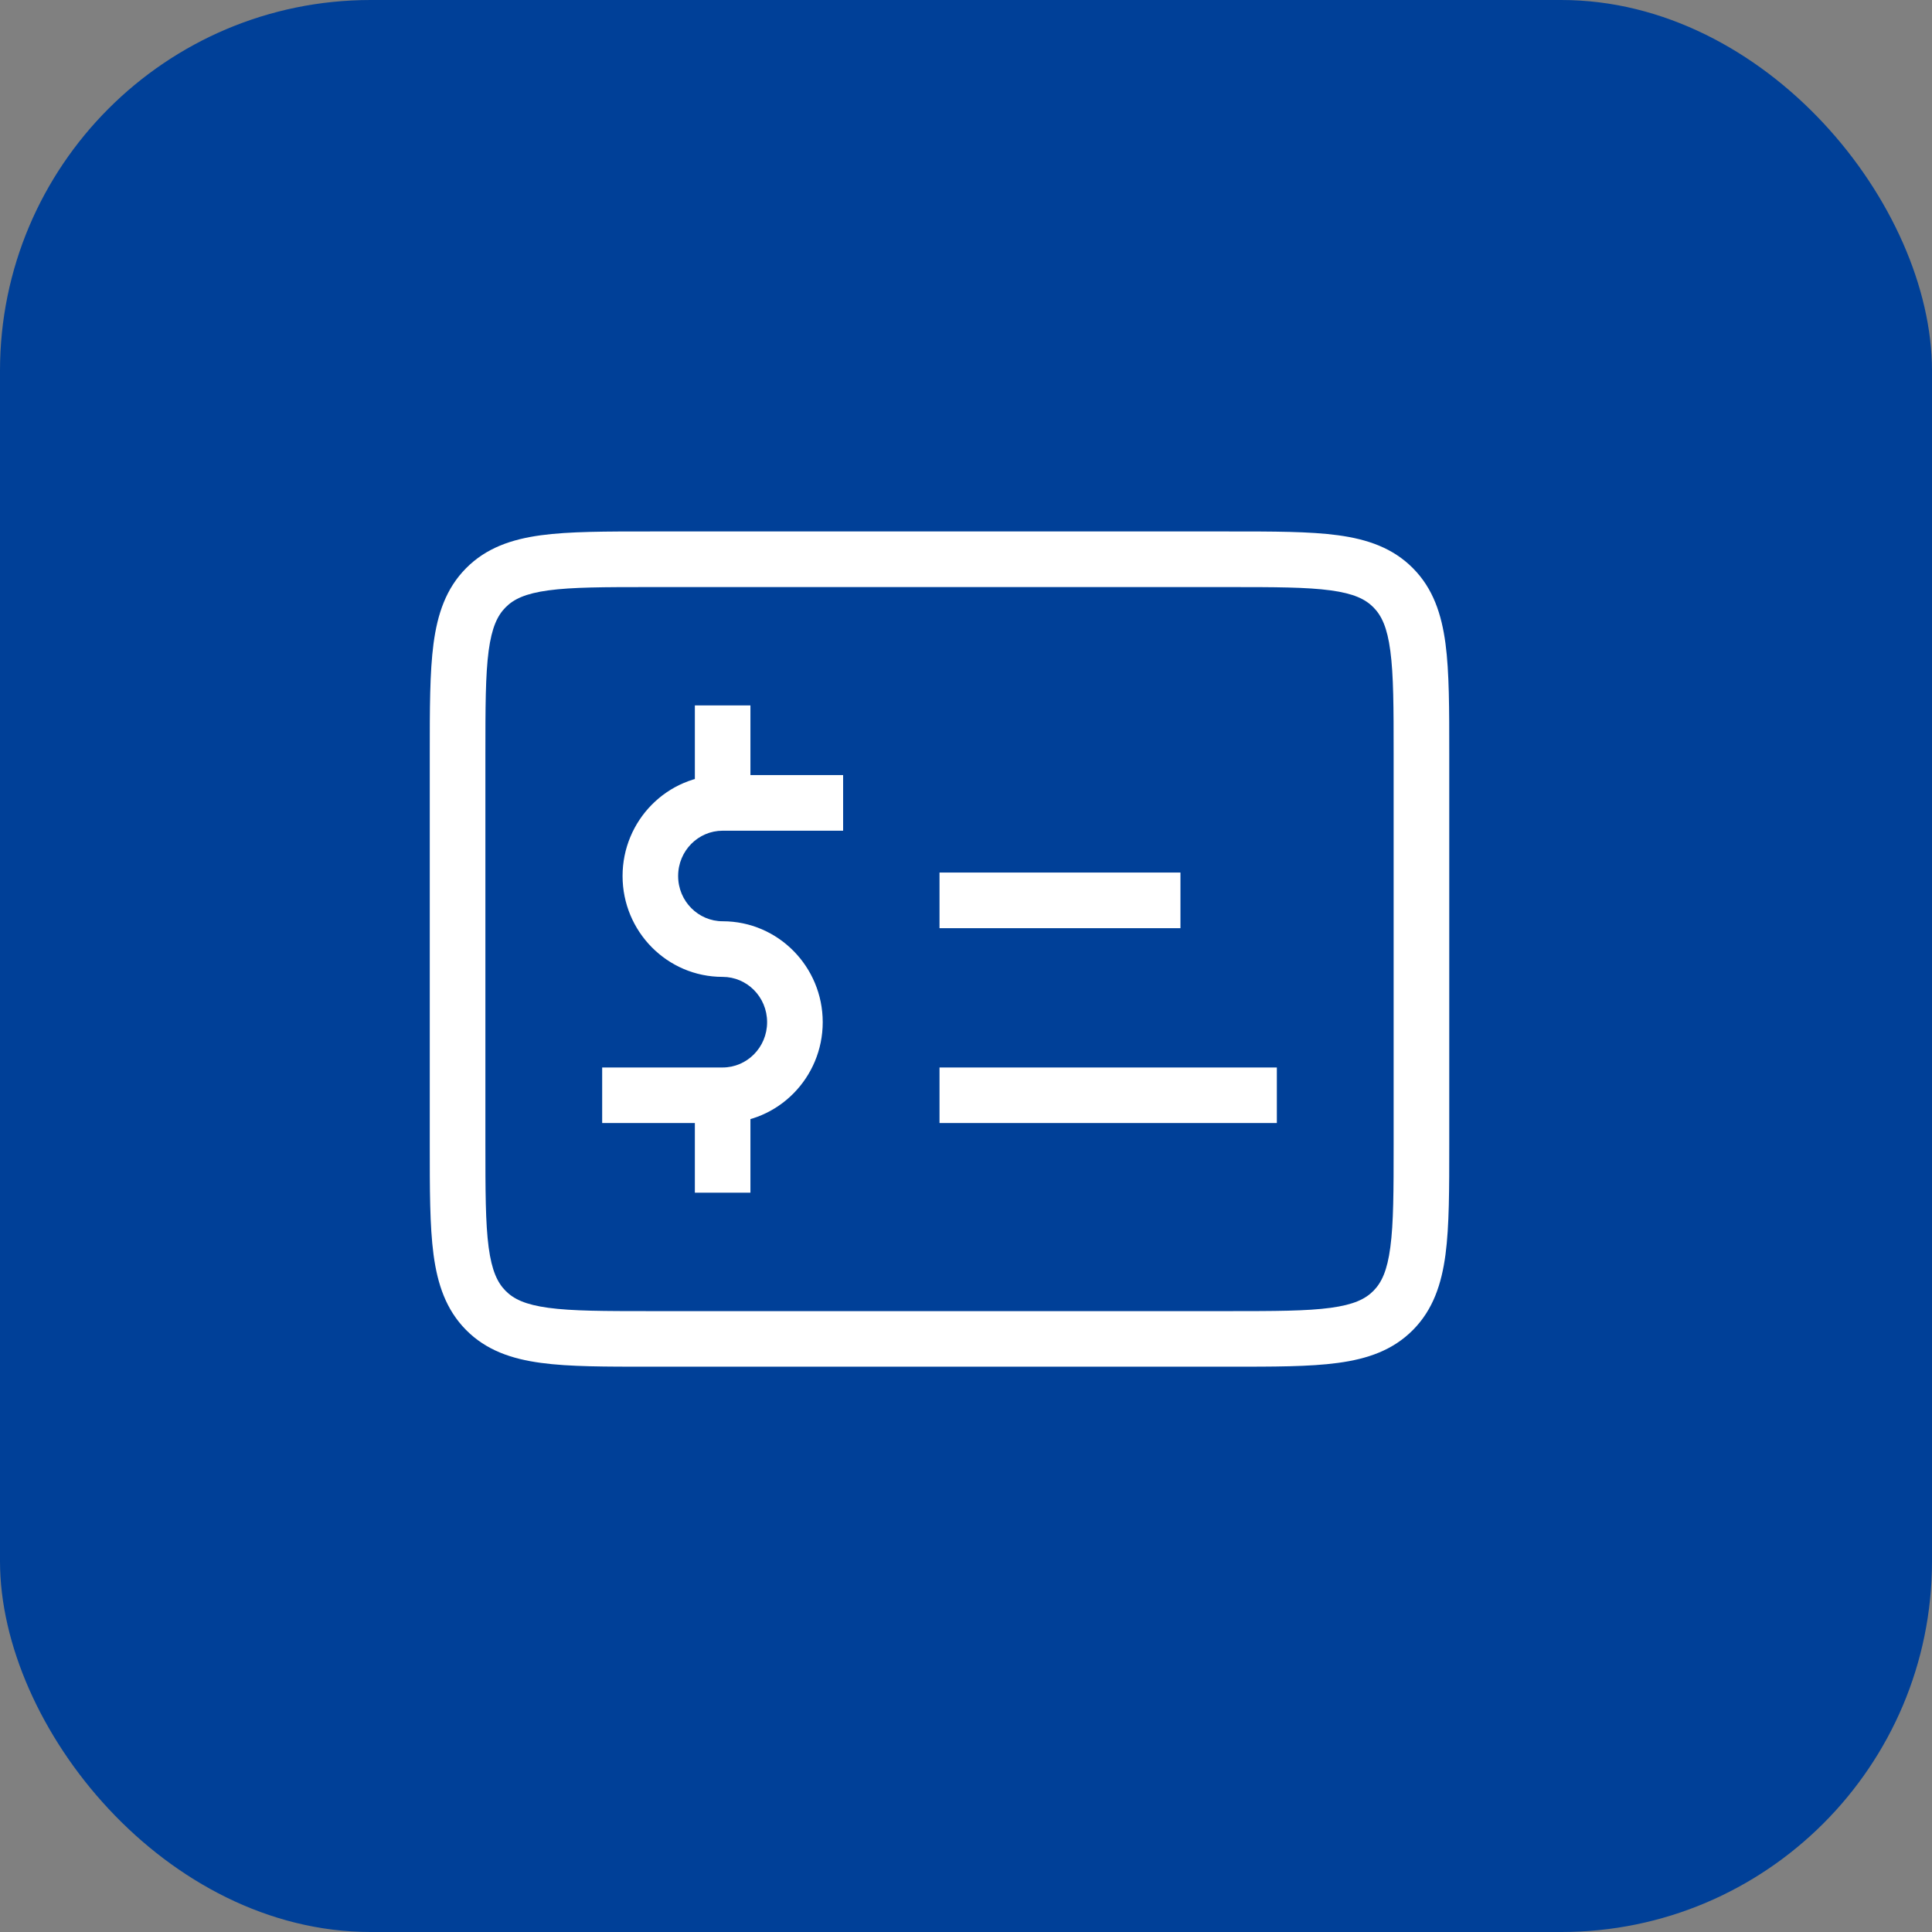
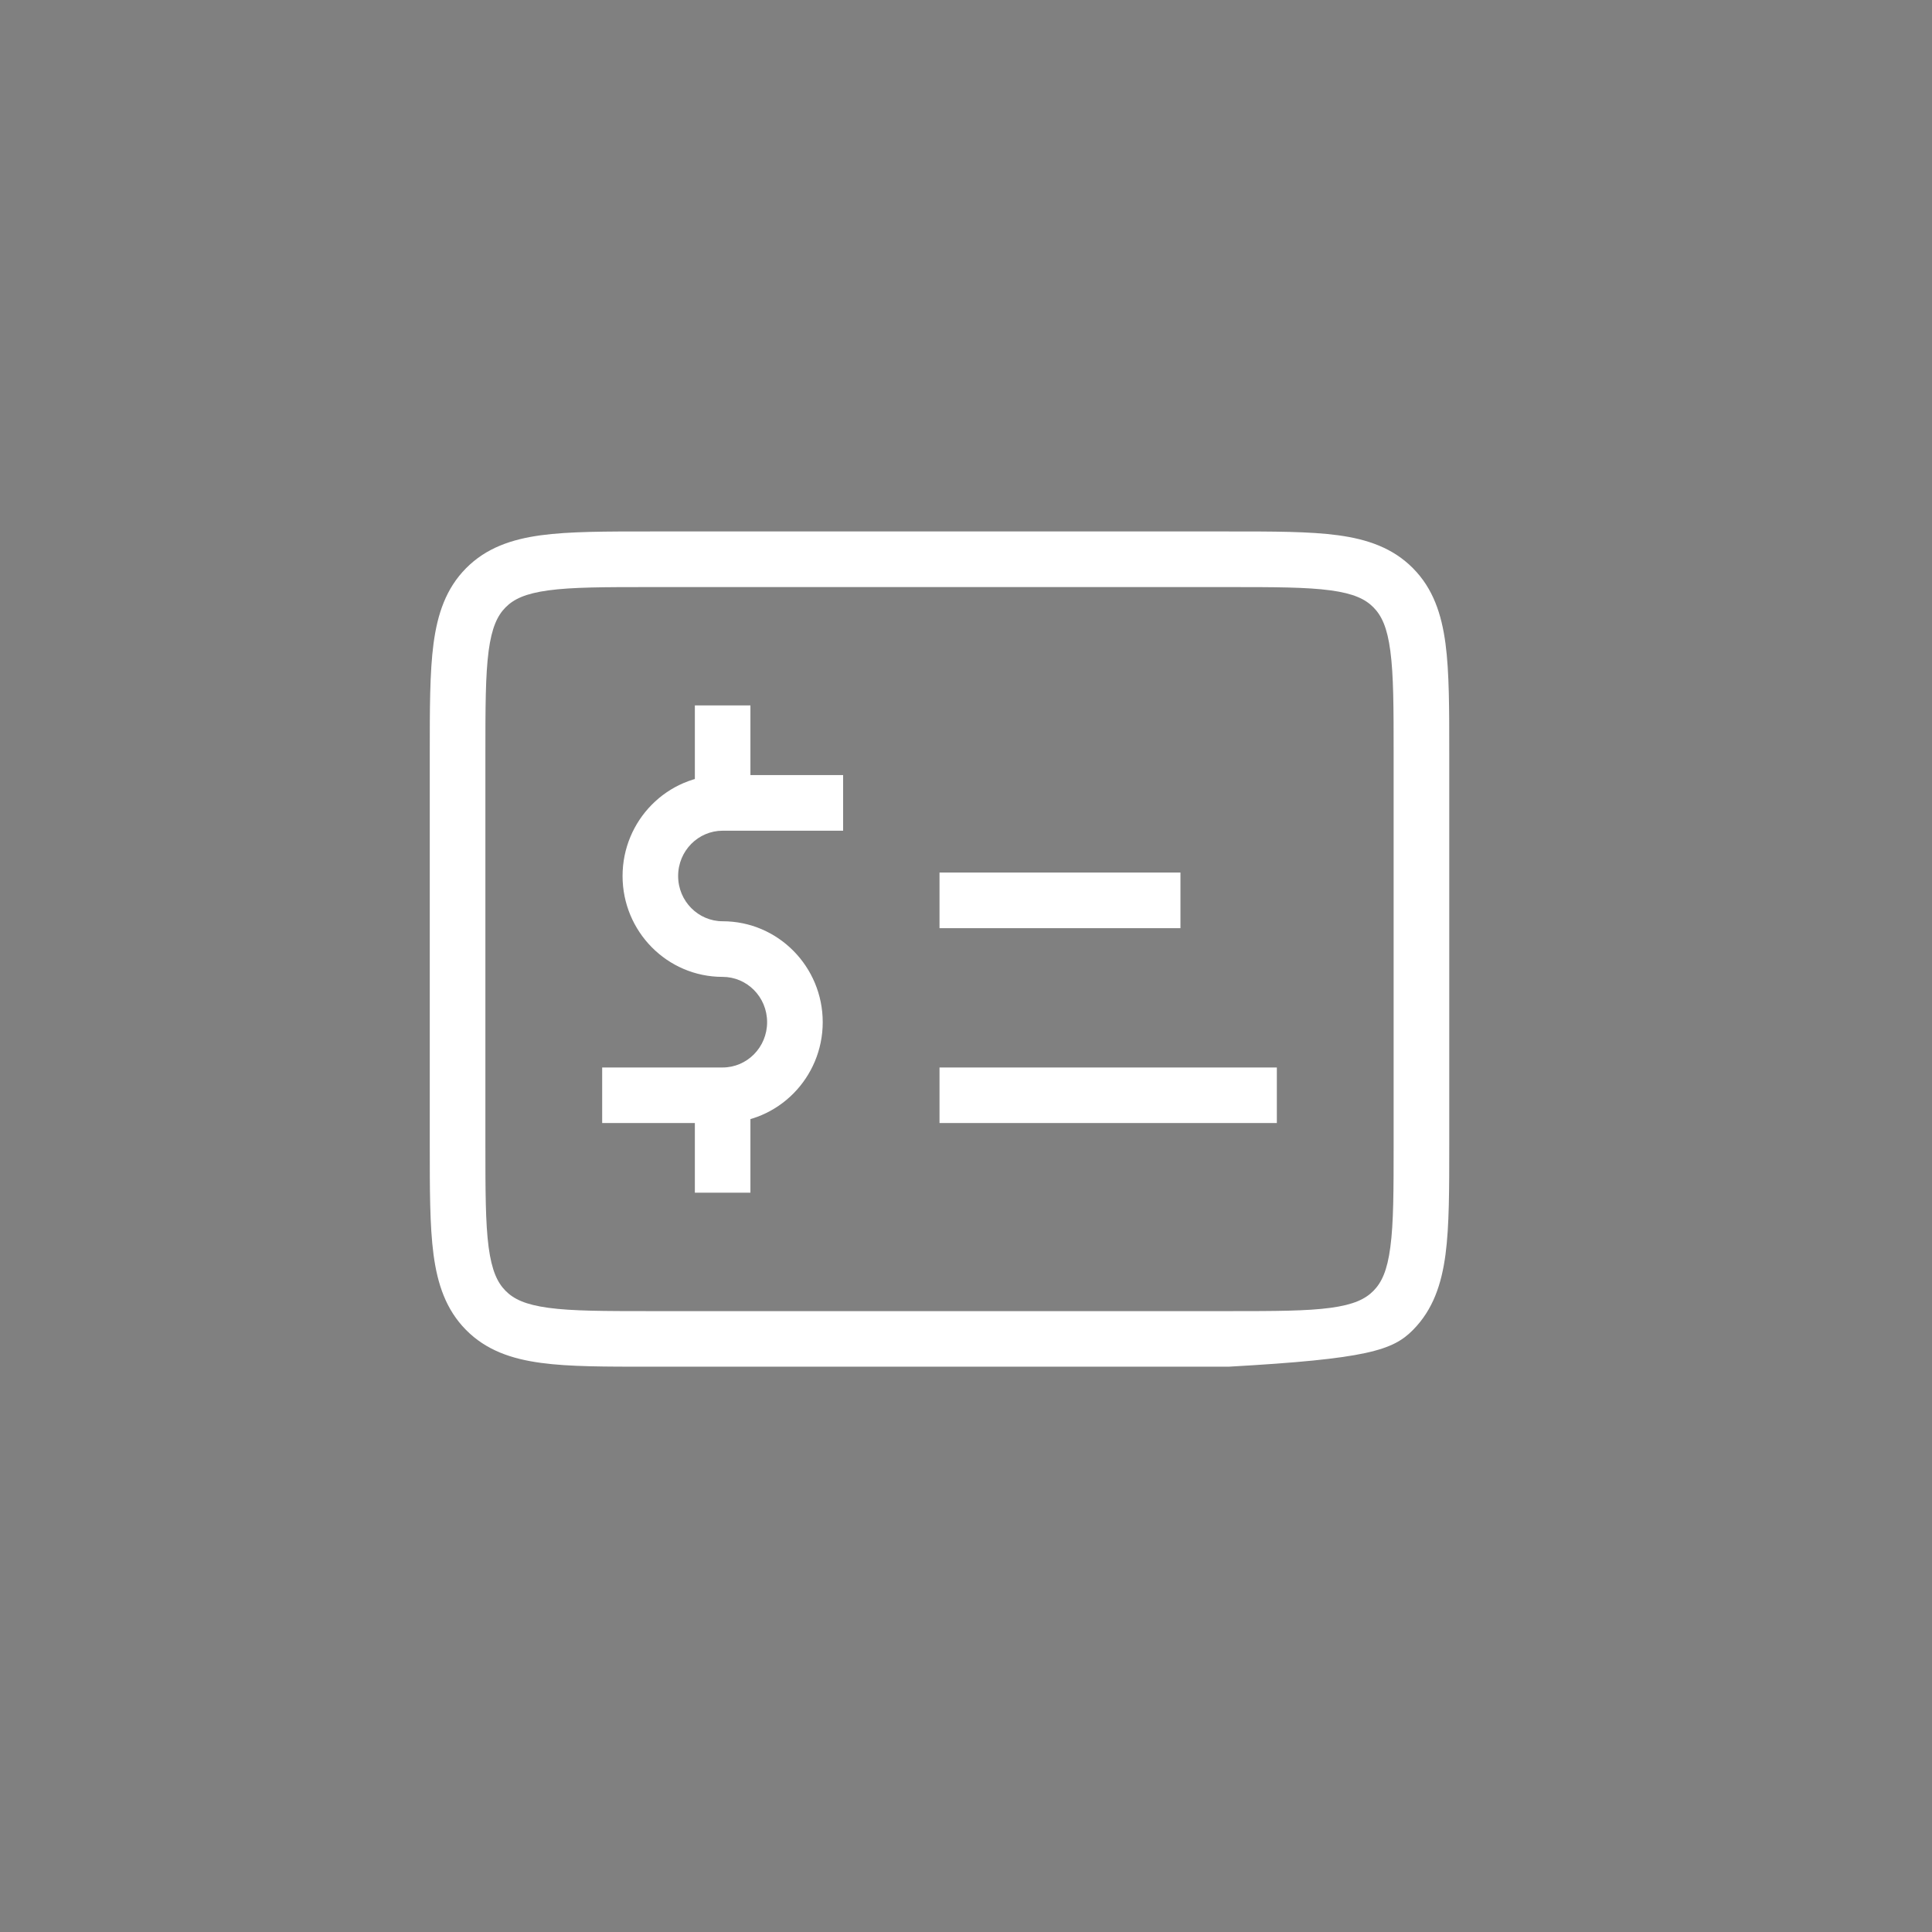
<svg xmlns="http://www.w3.org/2000/svg" width="38" height="38" viewBox="0 0 38 38" fill="none">
  <rect x="0" y="0" width="38" height="38" fill="#808080" stroke="none" />
-   <rect width="38" height="38" rx="7.292" fill="#004098" />
-   <path d="M16.583 15.245H14.213V16.339H16.583V15.245ZM14.213 20.996H11.844V22.089H14.213V20.996ZM15.088 20.105C15.088 20.602 14.691 20.996 14.213 20.996V22.089C15.306 22.089 16.182 21.195 16.182 20.105H15.088ZM14.213 19.214C14.691 19.214 15.088 19.607 15.088 20.105H16.182C16.182 19.015 15.306 18.12 14.213 18.12V19.214ZM12.245 17.23C12.245 18.32 13.12 19.214 14.213 19.214V18.12C13.736 18.12 13.338 17.727 13.338 17.23H12.245ZM14.213 15.245C13.12 15.245 12.245 16.139 12.245 17.23H13.338C13.338 16.732 13.736 16.339 14.213 16.339V15.245ZM14.76 15.792V13.875H13.667V15.792H14.76ZM13.667 21.543V23.459H14.76V21.543H13.667ZM12.792 11.547H24.166V10.453H12.792V11.547ZM27.411 14.834V22.501H28.505V14.834H27.411ZM24.166 25.788H12.792V26.881H24.166V25.788ZM9.547 22.501V14.834H8.453V22.501H9.547ZM12.792 25.788C11.882 25.788 11.256 25.787 10.785 25.723C10.331 25.661 10.103 25.55 9.944 25.389L9.166 26.158C9.562 26.558 10.06 26.728 10.638 26.806C11.199 26.883 11.914 26.881 12.792 26.881V25.788ZM8.453 22.501C8.453 23.389 8.452 24.11 8.527 24.676C8.605 25.258 8.771 25.758 9.166 26.158L9.944 25.389C9.784 25.227 9.673 24.994 9.611 24.532C9.548 24.055 9.547 23.42 9.547 22.501H8.453ZM27.411 22.501C27.411 23.42 27.41 24.055 27.346 24.532C27.285 24.994 27.174 25.227 27.014 25.389L27.792 26.158C28.187 25.758 28.353 25.258 28.431 24.676C28.506 24.11 28.505 23.389 28.505 22.501H27.411ZM24.166 26.881C25.044 26.881 25.759 26.883 26.32 26.806C26.898 26.728 27.396 26.558 27.792 26.158L27.014 25.389C26.855 25.55 26.628 25.661 26.173 25.723C25.702 25.787 25.076 25.788 24.166 25.788V26.881ZM24.166 11.547C25.076 11.547 25.702 11.548 26.173 11.612C26.628 11.674 26.855 11.785 27.014 11.946L27.792 11.177C27.396 10.777 26.898 10.607 26.32 10.528C25.759 10.452 25.044 10.453 24.166 10.453V11.547ZM28.505 14.834C28.505 13.945 28.506 13.225 28.431 12.658C28.353 12.077 28.187 11.576 27.792 11.177L27.014 11.946C27.174 12.108 27.285 12.34 27.346 12.802C27.41 13.28 27.411 13.915 27.411 14.834H28.505ZM12.792 10.453C11.914 10.453 11.199 10.452 10.638 10.528C10.06 10.607 9.562 10.777 9.166 11.177L9.944 11.946C10.103 11.785 10.331 11.674 10.785 11.612C11.256 11.548 11.882 11.547 12.792 11.547V10.453ZM9.547 14.834C9.547 13.915 9.548 13.28 9.611 12.802C9.673 12.34 9.784 12.108 9.944 11.946L9.166 11.177C8.771 11.576 8.605 12.077 8.527 12.658C8.452 13.225 8.453 13.945 8.453 14.834H9.547ZM18.479 22.089H25.114V20.996H18.479V22.089ZM18.479 18.256H23.218V17.162H18.479V18.256Z" fill="white" />
+   <path d="M16.583 15.245H14.213V16.339H16.583V15.245ZM14.213 20.996H11.844V22.089H14.213V20.996ZM15.088 20.105C15.088 20.602 14.691 20.996 14.213 20.996V22.089C15.306 22.089 16.182 21.195 16.182 20.105H15.088ZM14.213 19.214C14.691 19.214 15.088 19.607 15.088 20.105H16.182C16.182 19.015 15.306 18.12 14.213 18.12V19.214ZM12.245 17.23C12.245 18.32 13.12 19.214 14.213 19.214V18.12C13.736 18.12 13.338 17.727 13.338 17.23H12.245ZM14.213 15.245C13.12 15.245 12.245 16.139 12.245 17.23H13.338C13.338 16.732 13.736 16.339 14.213 16.339V15.245ZM14.76 15.792V13.875H13.667V15.792H14.76ZM13.667 21.543V23.459H14.76V21.543H13.667ZM12.792 11.547H24.166V10.453H12.792V11.547ZM27.411 14.834V22.501H28.505V14.834H27.411ZM24.166 25.788H12.792V26.881H24.166V25.788ZM9.547 22.501V14.834H8.453V22.501H9.547ZM12.792 25.788C11.882 25.788 11.256 25.787 10.785 25.723C10.331 25.661 10.103 25.55 9.944 25.389L9.166 26.158C9.562 26.558 10.06 26.728 10.638 26.806C11.199 26.883 11.914 26.881 12.792 26.881V25.788ZM8.453 22.501C8.453 23.389 8.452 24.11 8.527 24.676C8.605 25.258 8.771 25.758 9.166 26.158L9.944 25.389C9.784 25.227 9.673 24.994 9.611 24.532C9.548 24.055 9.547 23.42 9.547 22.501H8.453ZM27.411 22.501C27.411 23.42 27.41 24.055 27.346 24.532C27.285 24.994 27.174 25.227 27.014 25.389L27.792 26.158C28.187 25.758 28.353 25.258 28.431 24.676C28.506 24.11 28.505 23.389 28.505 22.501H27.411ZM24.166 26.881C26.898 26.728 27.396 26.558 27.792 26.158L27.014 25.389C26.855 25.55 26.628 25.661 26.173 25.723C25.702 25.787 25.076 25.788 24.166 25.788V26.881ZM24.166 11.547C25.076 11.547 25.702 11.548 26.173 11.612C26.628 11.674 26.855 11.785 27.014 11.946L27.792 11.177C27.396 10.777 26.898 10.607 26.32 10.528C25.759 10.452 25.044 10.453 24.166 10.453V11.547ZM28.505 14.834C28.505 13.945 28.506 13.225 28.431 12.658C28.353 12.077 28.187 11.576 27.792 11.177L27.014 11.946C27.174 12.108 27.285 12.34 27.346 12.802C27.41 13.28 27.411 13.915 27.411 14.834H28.505ZM12.792 10.453C11.914 10.453 11.199 10.452 10.638 10.528C10.06 10.607 9.562 10.777 9.166 11.177L9.944 11.946C10.103 11.785 10.331 11.674 10.785 11.612C11.256 11.548 11.882 11.547 12.792 11.547V10.453ZM9.547 14.834C9.547 13.915 9.548 13.28 9.611 12.802C9.673 12.34 9.784 12.108 9.944 11.946L9.166 11.177C8.771 11.576 8.605 12.077 8.527 12.658C8.452 13.225 8.453 13.945 8.453 14.834H9.547ZM18.479 22.089H25.114V20.996H18.479V22.089ZM18.479 18.256H23.218V17.162H18.479V18.256Z" fill="white" />
</svg>